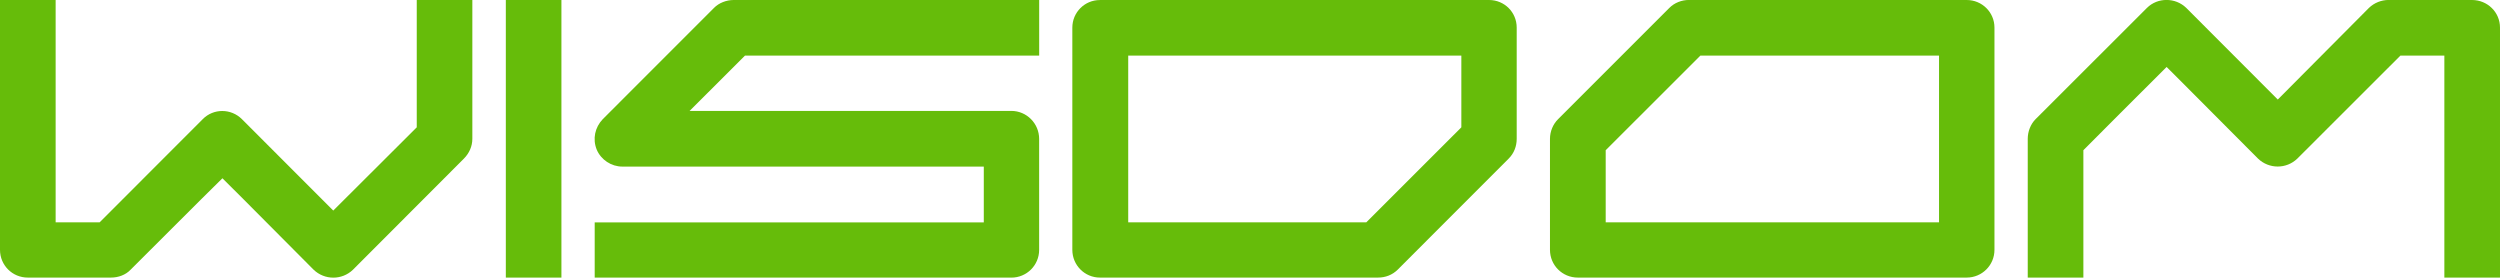
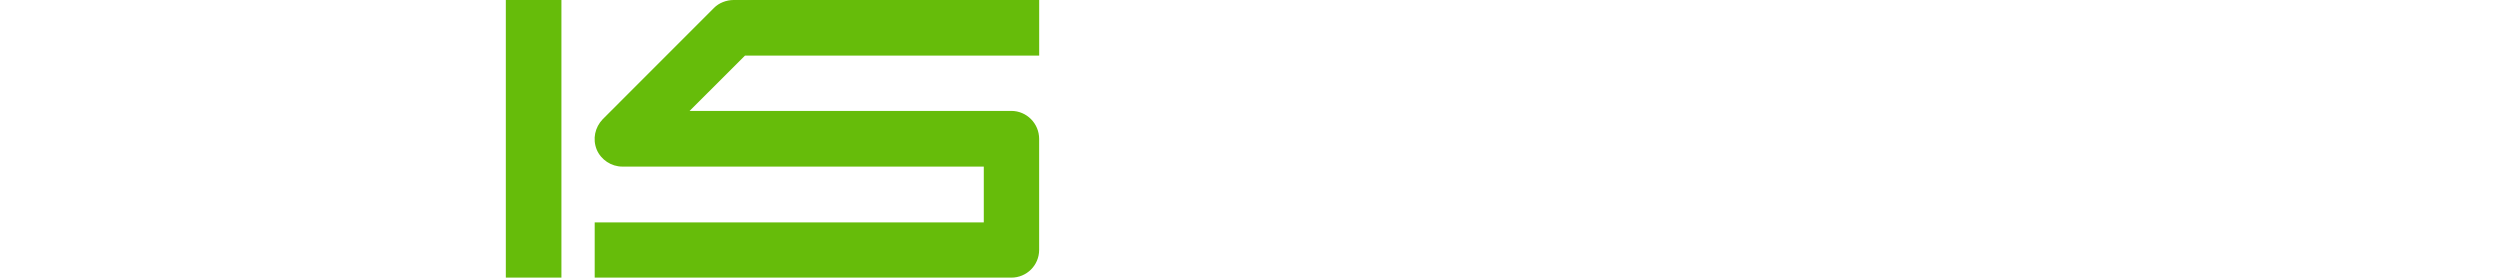
<svg xmlns="http://www.w3.org/2000/svg" id="_レイヤー_2" viewBox="0 0 613.8 68.17">
  <defs>
    <style>.cls-1{fill:#66bc0a;stroke-width:0px;}</style>
  </defs>
  <g id="_レイヤー_1-2">
-     <path class="cls-1" d="M102.33,0h13.64v34.08c0,1.81-.75,3.53-2.06,4.85l-27.24,27.28c-2.69,2.61-6.97,2.61-9.68,0-15.87-16-22.38-22.44-22.38-22.44,0,0-6.57,6.44-22.54,22.44-1.22,1.3-3.03,1.94-4.82,1.94H6.81c-3.78,0-6.81-3.03-6.81-6.81V0h13.66v54.59h10.8s3.45-3.48,25.3-25.32c2.63-2.69,6.97-2.69,9.65,0,15.89,15.87,22.41,22.43,22.41,22.43,5.99-5.97,17.71-17.68,20.5-20.44V0Z" />
    <path class="cls-1" d="M124.19,0h13.65v68.15h-13.65V0Z" />
    <path class="cls-1" d="M180.13,0h75.01v13.65h-72.23c-1.79,1.8-6.96,6.94-13.6,13.58h79c3.76,0,6.82,3.09,6.82,6.86v27.26c0,3.78-3.06,6.81-6.82,6.81h-102.3v-13.56h95.53v-13.7h-88.74c-2.69,0-5.23-1.64-6.3-4.18-1.05-2.63-.42-5.45,1.47-7.44L175.3,1.94c1.22-1.24,3.06-1.94,4.83-1.94Z" />
-     <path class="cls-1" d="M270.05,0h95.54c3.78,0,6.79,3.01,6.79,6.77v27.31c0,1.81-.64,3.53-1.96,4.85l-27.26,27.28c-1.32,1.3-3.01,1.94-4.82,1.94h-68.3c-3.71,0-6.76-3.03-6.76-6.81V6.78c0-3.76,3.04-6.77,6.76-6.77ZM358.79,13.65h-81.79v40.94h58.45c3.23-3.21,20.17-20.14,23.34-23.33V13.65Z" />
-     <path class="cls-1" d="M414.69,0h68.17c3.76,0,6.82,3.01,6.82,6.77v54.57c0,3.78-3.06,6.81-6.82,6.81h-95.49c-3.78,0-6.82-3.03-6.82-6.81v-27.26c0-1.79.74-3.59,1.99-4.82l27.33-27.33c1.24-1.24,3.01-1.94,4.83-1.94ZM476.08,13.65h-58.6c-3.13,3.13-20.17,20.12-23.25,23.23v17.71h81.84V13.65Z" />
-     <path class="cls-1" d="M586.49,0h20.44c3.8,0,6.87,3.01,6.87,6.77v61.38h-13.66V13.65h-10.79s-3.45,3.44-25.3,25.28c-2.69,2.61-6.96,2.61-9.67,0-15.87-15.95-22.43-22.49-22.43-22.49-5.97,5.95-17.68,17.64-20.44,20.44v31.27h-13.66v-34.07c0-1.79.7-3.59,1.92-4.82l27.36-27.33c2.63-2.59,6.94-2.59,9.63,0,15.9,15.94,22.48,22.51,22.48,22.51,0,0,6.52-6.57,22.39-22.51,1.3-1.24,3.04-1.94,4.85-1.94Z" />
  </g>
</svg>